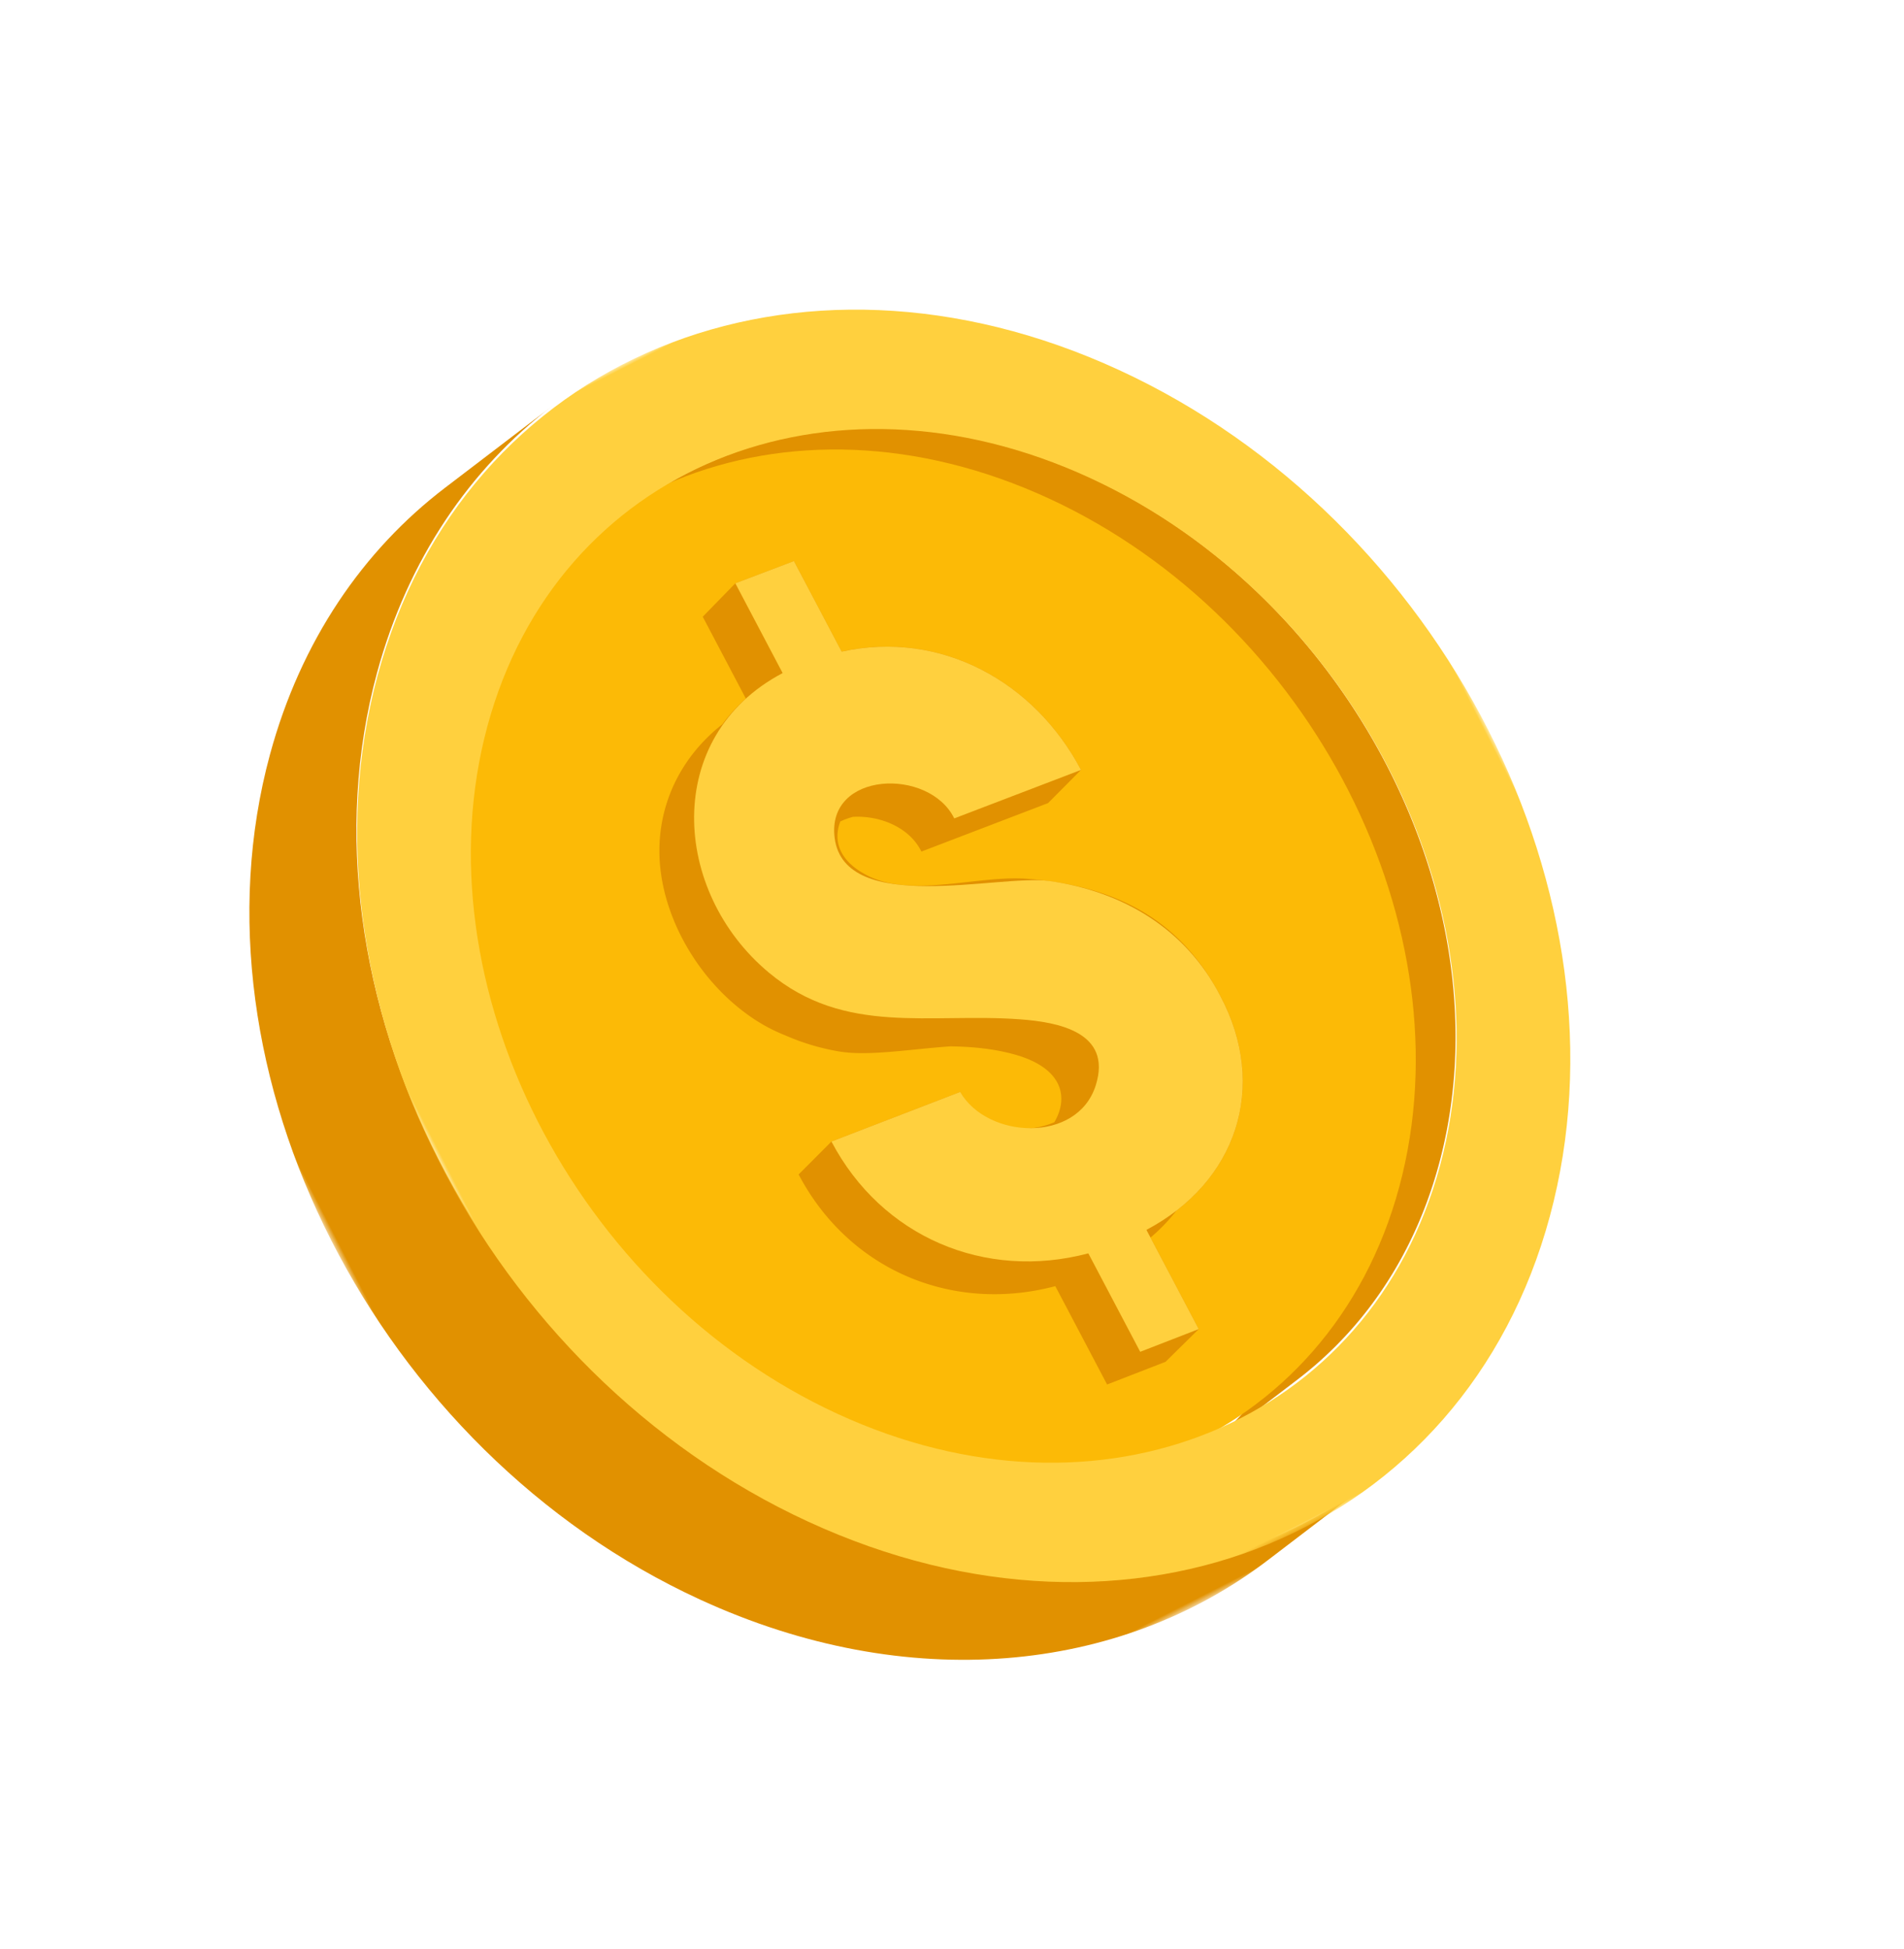
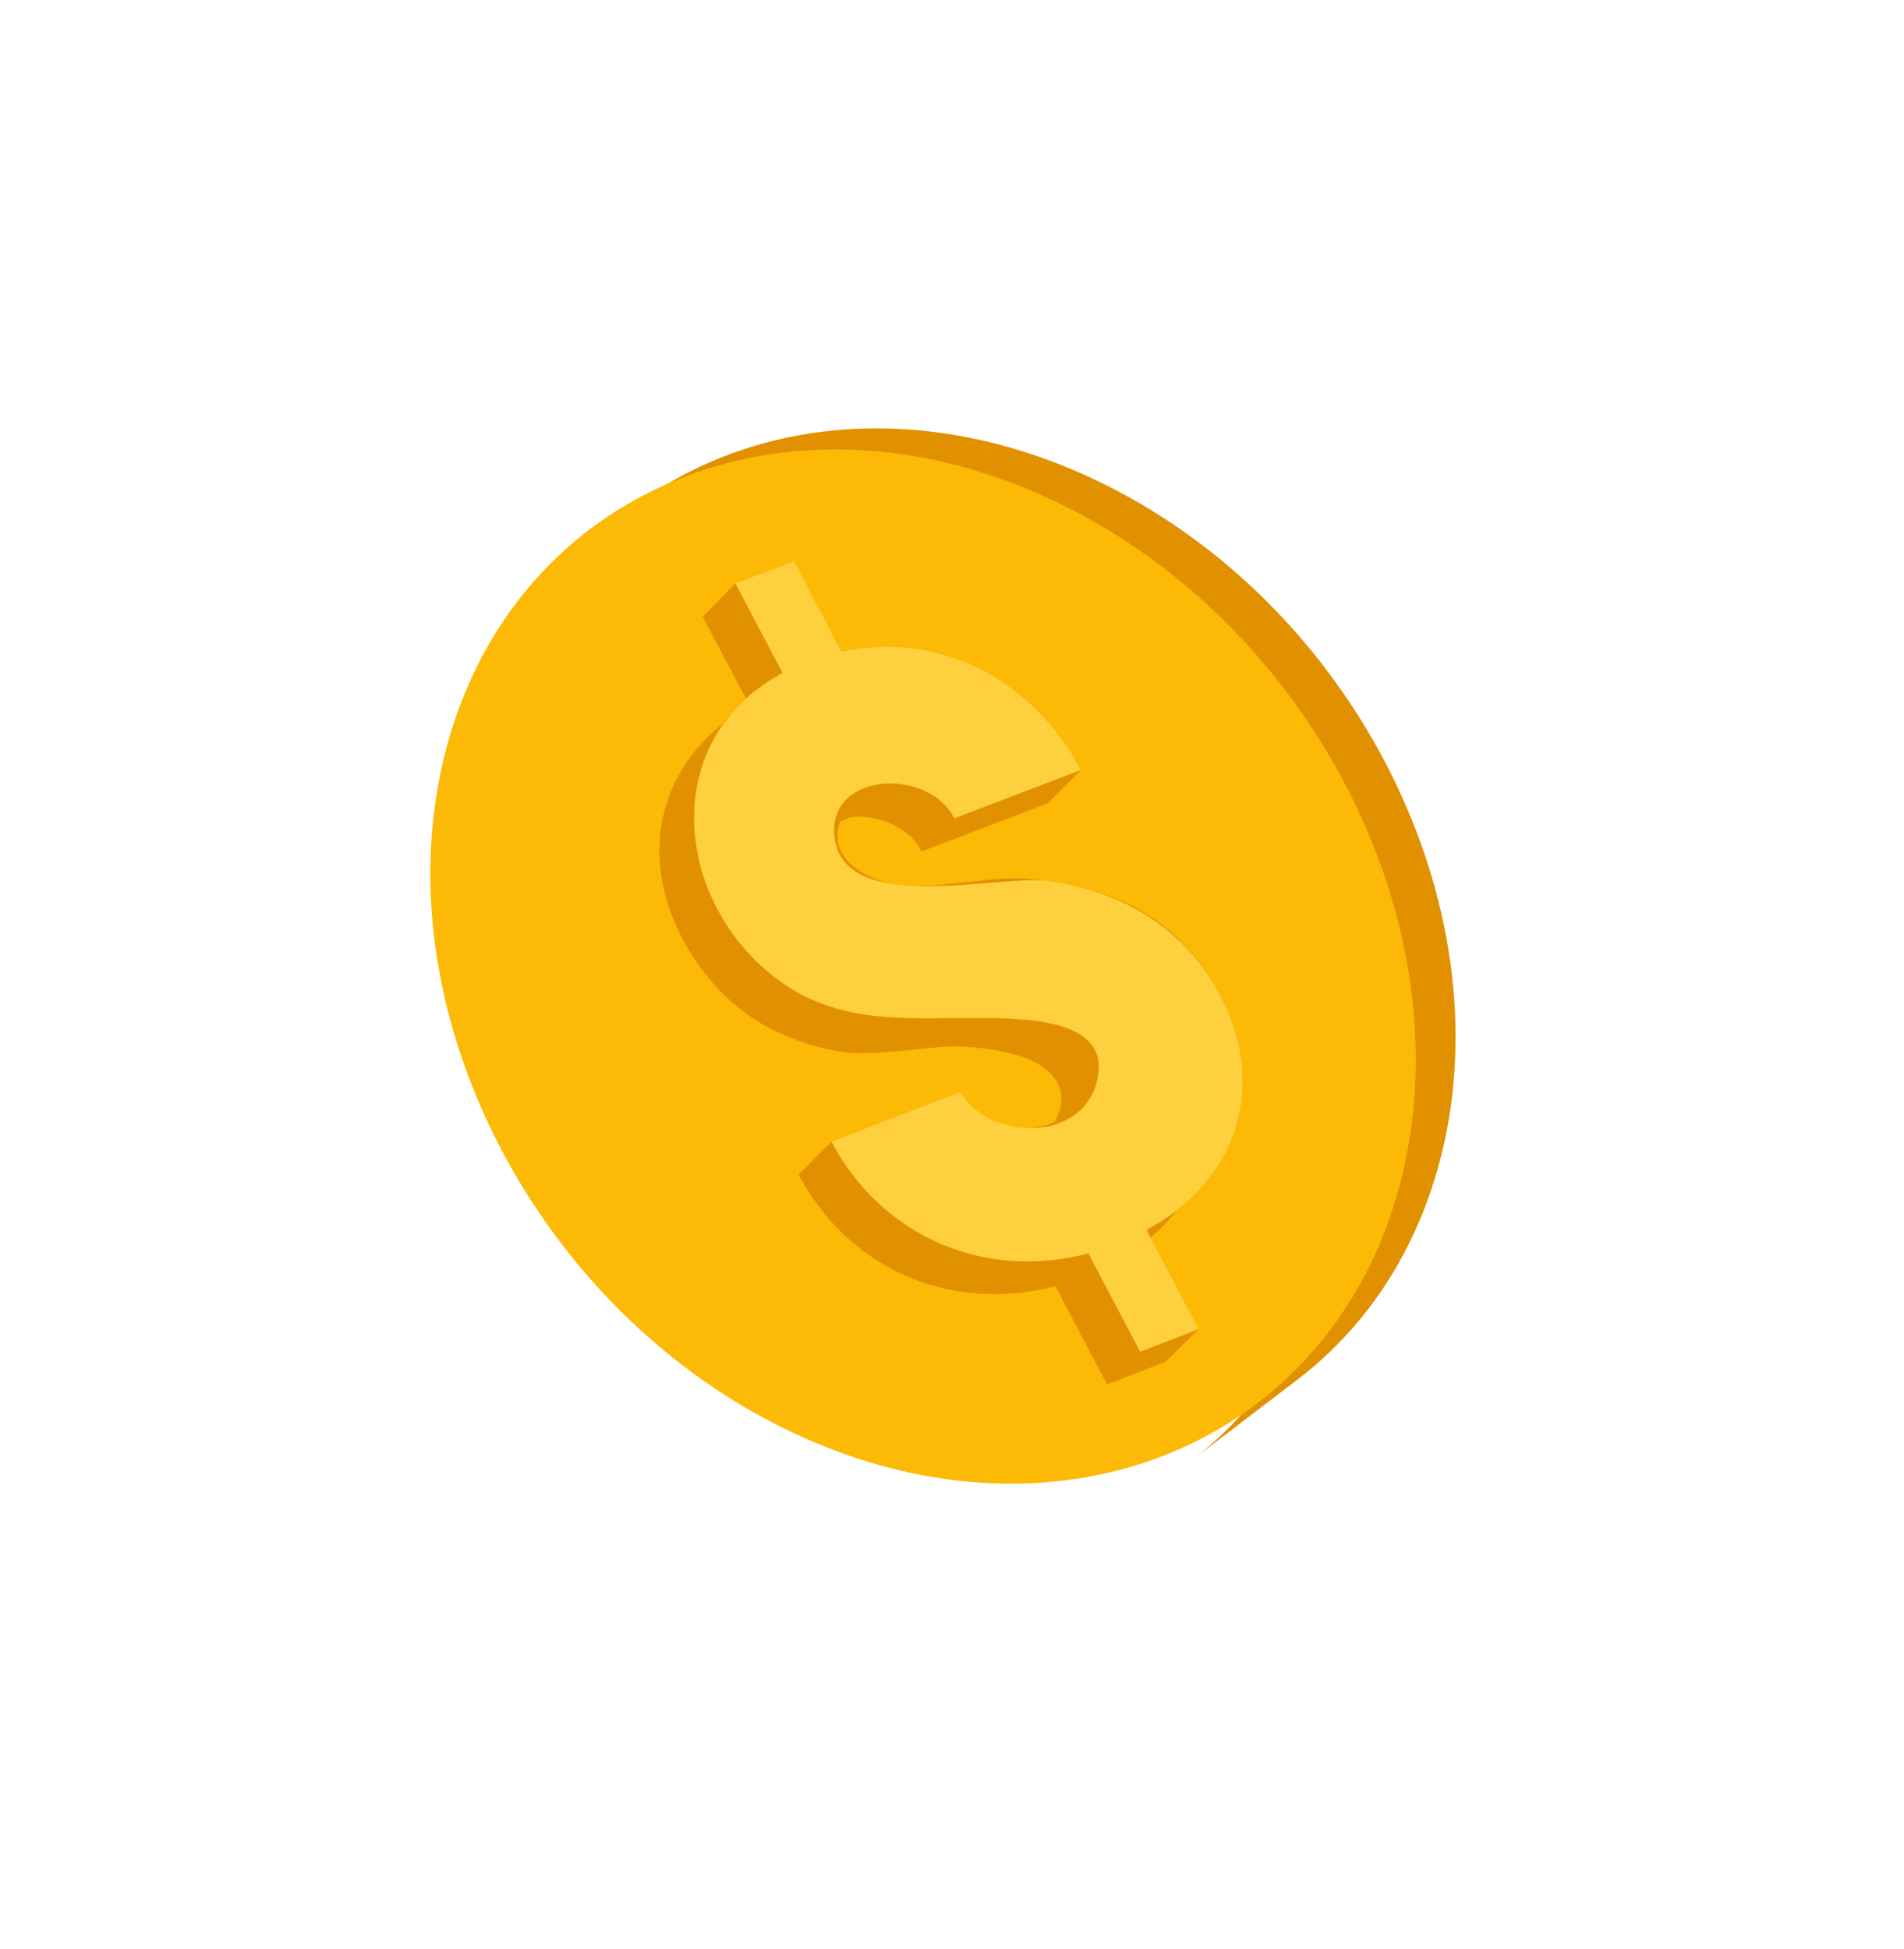
<svg xmlns="http://www.w3.org/2000/svg" xmlns:xlink="http://www.w3.org/1999/xlink" width="257.87" height="263.989" viewBox="0 0 257.87 263.989">
  <defs>
    <polygon id="b" points="0 0 184.317 0 184.317 111.253 0 111.253" />
-     <polygon id="d" points="0 0 182.269 0 182.269 153.145 0 153.145" />
    <filter id="a" width="115.1%" height="116.4%" x="-4.7%" y="-9.2%" filterUnits="objectBoundingBox">
      <feOffset dx="4" dy="4" in="SourceAlpha" result="shadowOffsetOuter1" />
      <feGaussianBlur in="shadowOffsetOuter1" result="shadowBlurOuter1" stdDeviation="4" />
      <feColorMatrix in="shadowBlurOuter1" result="shadowMatrixOuter1" values="0 0 0 0 0 0 0 0 0 0 0 0 0 0 0 0 0 0 0.3 0" />
      <feMerge>
        <feMergeNode in="shadowMatrixOuter1" />
        <feMergeNode in="SourceGraphic" />
      </feMerge>
    </filter>
  </defs>
  <g fill="none" fill-rule="evenodd" filter="url(#a)" transform="rotate(63 74.045 133.212)">
    <g transform="translate(.683 59.747)">
      <mask id="c" fill="#fff">
        <use xlink:href="#b" />
      </mask>
-       <path fill="#E19100" d="M180.013 0l3.273 17.943c4.51 24.727-5.806 51.643-30.16 70.884-37.874 29.92-95.364 29.9-128.423-.05C12.881 78.065 5.781 64.98 3.273 51.222L0 33.28c2.507 13.76 9.608 26.842 21.43 37.556 33.06 29.947 90.548 29.97 128.424.046C174.207 51.645 184.524 24.727 180.013 0" mask="url(#c)" />
    </g>
    <path fill="#E19100" d="M146.64 32.594C119.83 8.38 73.044 8.362 42.33 32.555 22.603 48.095 14.242 69.91 17.906 89.947l3.27 17.872C17.51 87.785 25.873 65.97 45.6 50.427c30.715-24.192 77.503-24.174 104.308.039 5.8 5.24 10.197 11.193 13.21 17.546a51.408 51.408 0 0 1 4.133 12.792c-.983-5.364-2.29-12.514-3.268-17.874a51.603 51.603 0 0 0-4.133-12.792c-3.015-6.355-7.411-12.304-13.21-17.544" />
    <path fill="#FCBA06" d="M42.397 38.772C73.193 14.53 120.1 14.55 146.973 38.81c26.857 24.246 23.67 63.696-7.124 87.937-30.77 24.223-77.678 24.207-104.533-.037-26.878-24.264-23.692-63.716 7.081-87.938" />
    <mask id="e" fill="#fff">
      <use xlink:href="#d" />
    </mask>
    <path fill="#FFD03E" d="M139.817 120.594c30.773-24.256 33.958-63.732 7.12-87.994-26.859-24.276-73.734-24.294-104.508-.037-30.752 24.239-33.936 63.716-7.076 87.994 26.838 24.262 73.712 24.276 104.464.037M31.204 22.414c37.937-29.906 95.485-29.883 128.594.048 33.094 29.912 29.184 78.378-8.753 108.281-37.916 29.888-95.465 29.865-128.558-.048-33.11-29.93-29.201-78.394 8.717-108.28" mask="url(#e)" />
    <g transform="rotate(-63 86.128 23.615)">
      <path fill="#E19100" d="M70.018 87.978c9.037-6.955 11.72-18.263 5.937-29.108-2.02-3.923-4.837-7.402-8.411-10.012-5.175-3.78-11.49-5.364-17.795-5.831-6.569-.488-15.329 2.559-21.321-.316-4.132-1.983-4.922-4.894-3.923-7.445a9.547 9.547 0 0 1 1.718-.627c3.636-.201 7.65 1.404 9.261 4.704l17.155-6.565 4.46-4.493c-6.3-11.94-18.947-18.976-32.414-16.022L18.222 0l-7.936 3.01L5.87 7.538l5.837 11.082a23.016 23.016 0 0 0-3.206 3.503c.151-.12.306-.234.461-.35-.166.124-.322.256-.484.384l.023-.034c-.181.142-.355.288-.53.434-.109.09-.222.178-.33.27-.36.313-.708.633-1.042.962-5.154 5.017-7.623 12.09-6.202 19.645 1.366 7.265 6.015 14.223 12.106 18.383a23.122 23.122 0 0 0 4.598 2.439 30.708 30.708 0 0 0 7.292 2.166c3.958.656 9.6-.328 15.009-.698 2.725.033 5.481.268 8.275.984 6.981 1.788 7.815 5.889 5.81 9.294l-.03.013c-4.811 2.003-10.108.47-12.709-4.121l-17.447 6.719-4.444 4.46c6.781 12.884 20.73 18.842 34.762 15.124l7.015 13.32 7.92-3.076 4.491-4.427-6.53-12.39c.035-.028.067-.058.101-.087l.094-.082c.281-.243.555-.491.822-.743l.011-.011a24.212 24.212 0 0 0 2.475-2.722l-.039.029.039-.03z" />
      <path fill="#FFD03E" d="M75.955 58.87c-4.67-9.068-13.19-14.152-23.174-15.546-6.736-.941-27.677 4.744-29.043-5.813-1.173-9.074 12.81-9.591 16.194-2.66L57.1 28.285c-6.3-11.94-18.948-18.976-32.414-16.022L18.221 0l-7.936 3.012 6.406 12.158C.357 23.769 1.67 44.78 14.834 55.744c10.296 8.576 21.76 5.413 34.03 6.319 5.117.378 12.49 1.736 10.237 8.928-2.48 7.918-14.74 7.284-18.354.902L23.3 78.612c6.79 12.894 20.748 18.864 34.794 15.145l7.025 13.333 7.926-3.078-7.082-13.436c12.204-6.45 16.565-19.378 9.992-31.706" />
    </g>
  </g>
</svg>